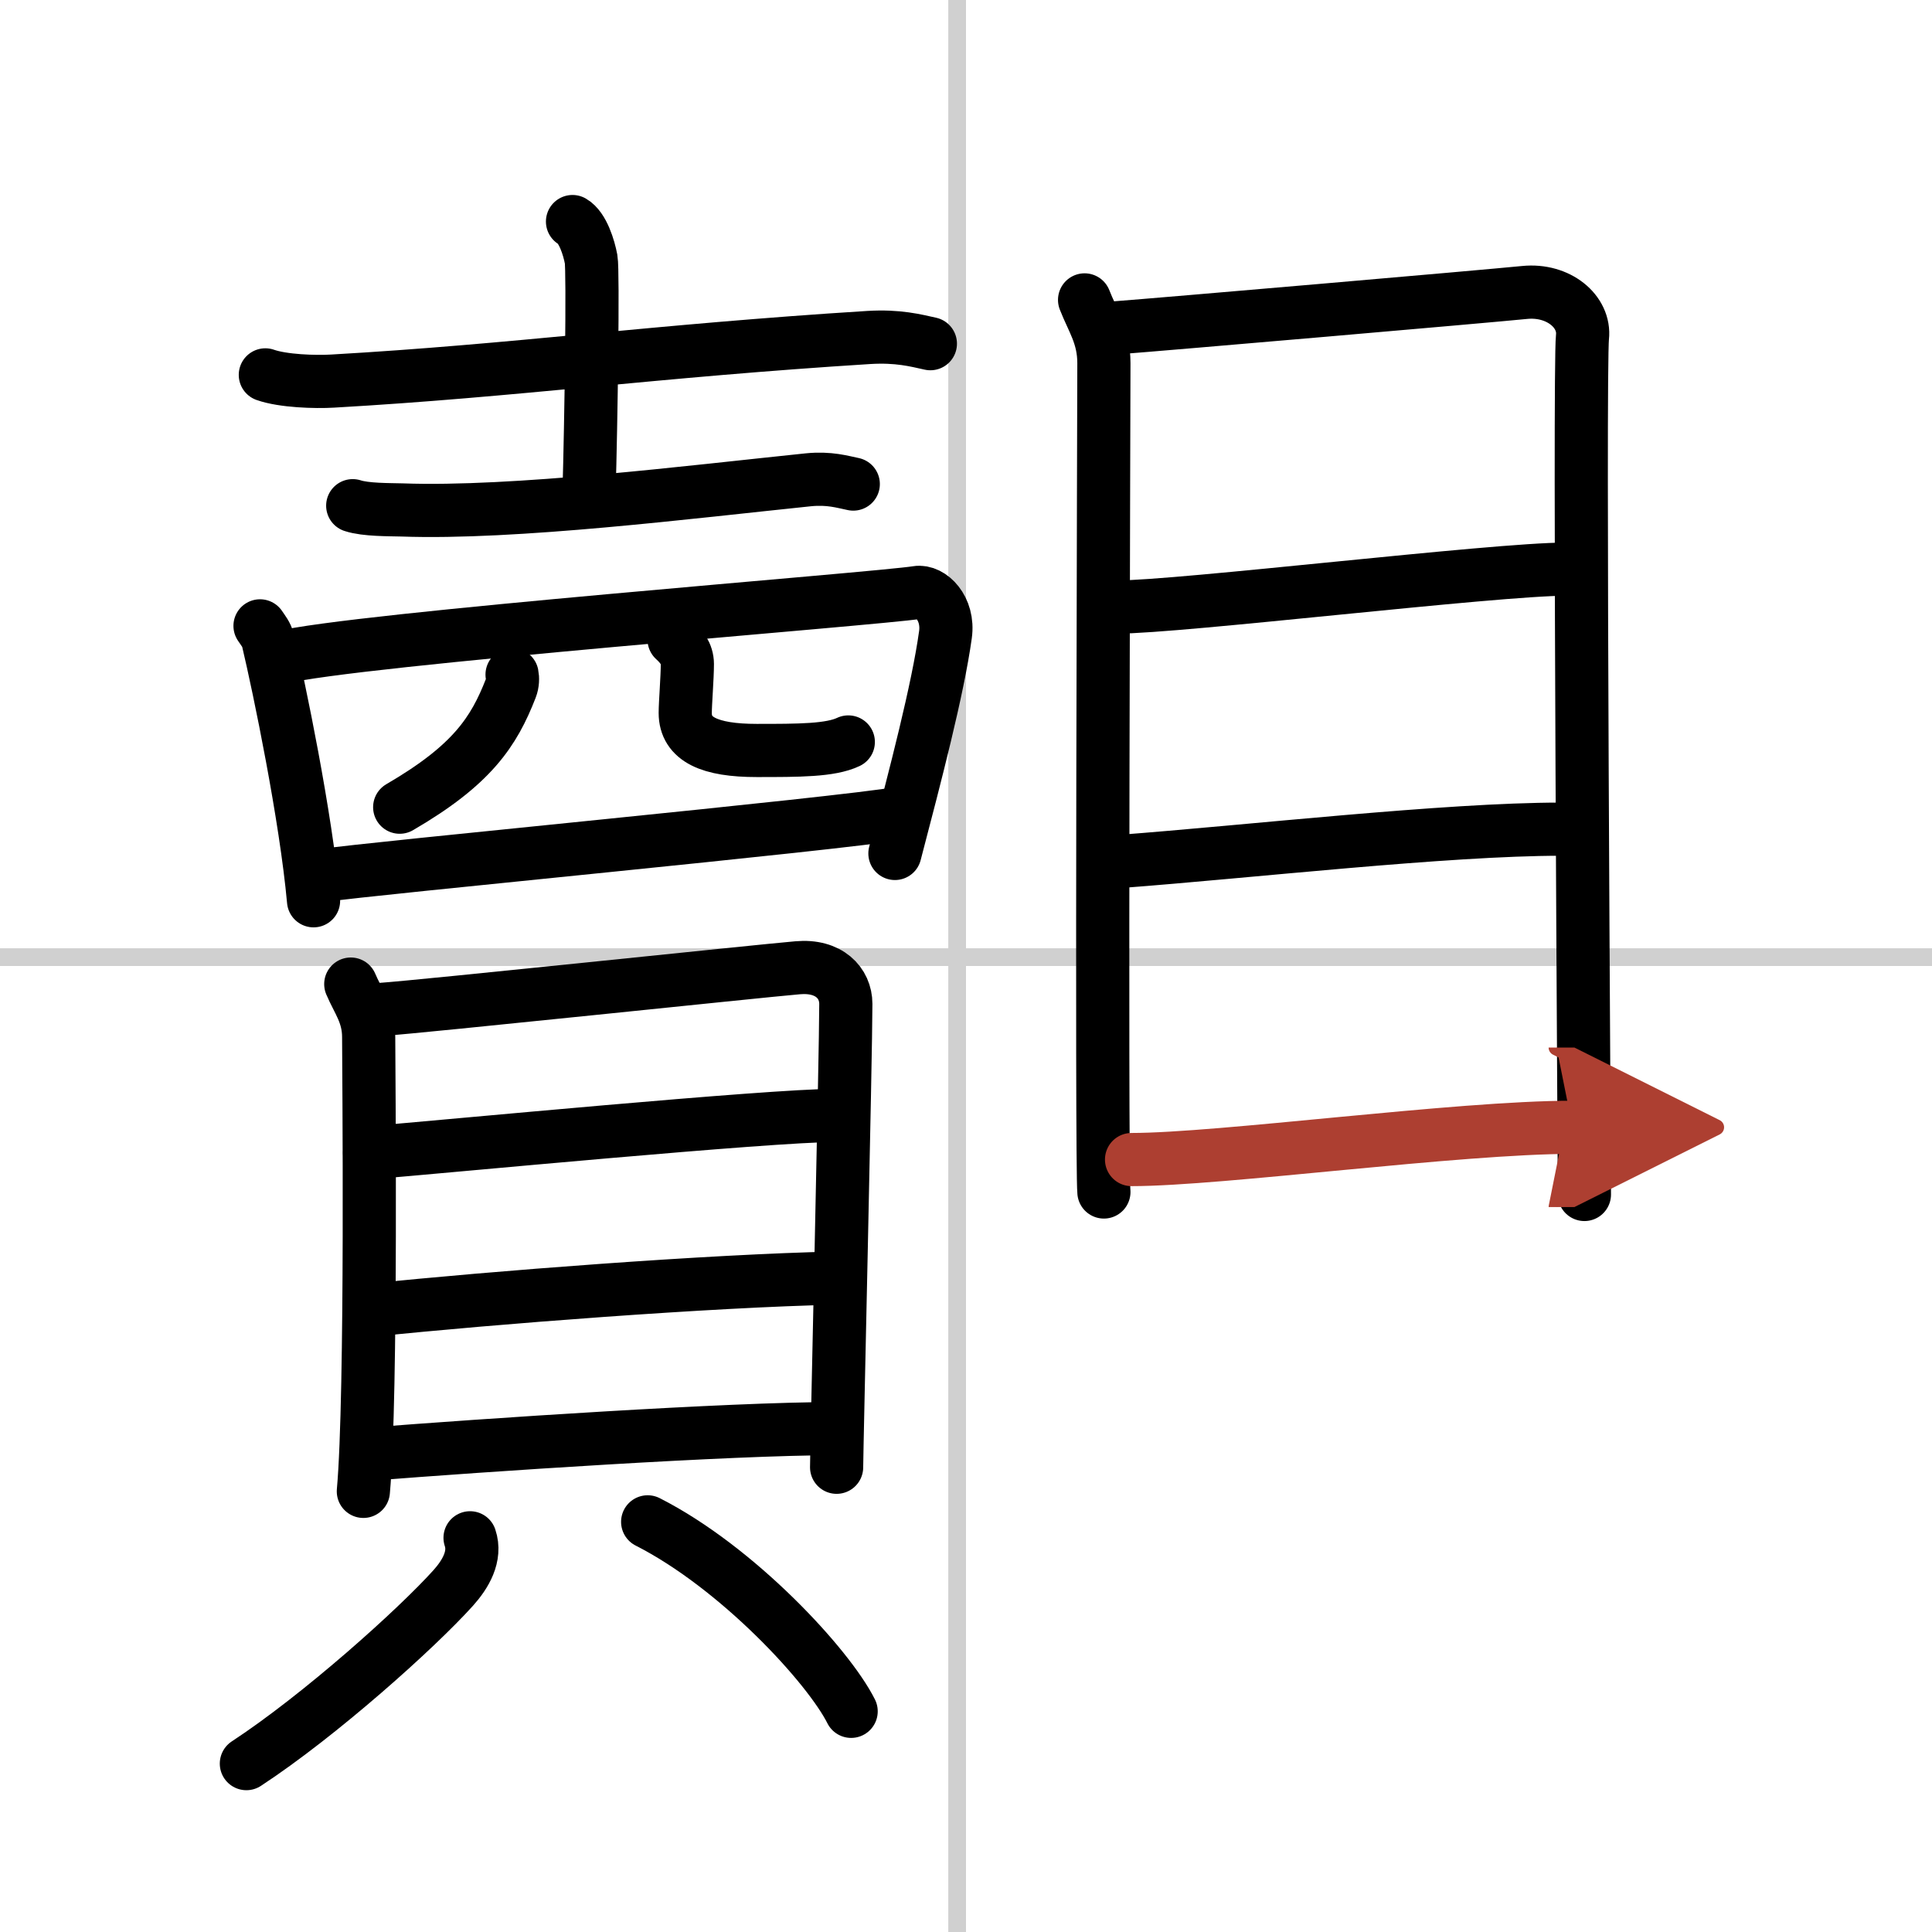
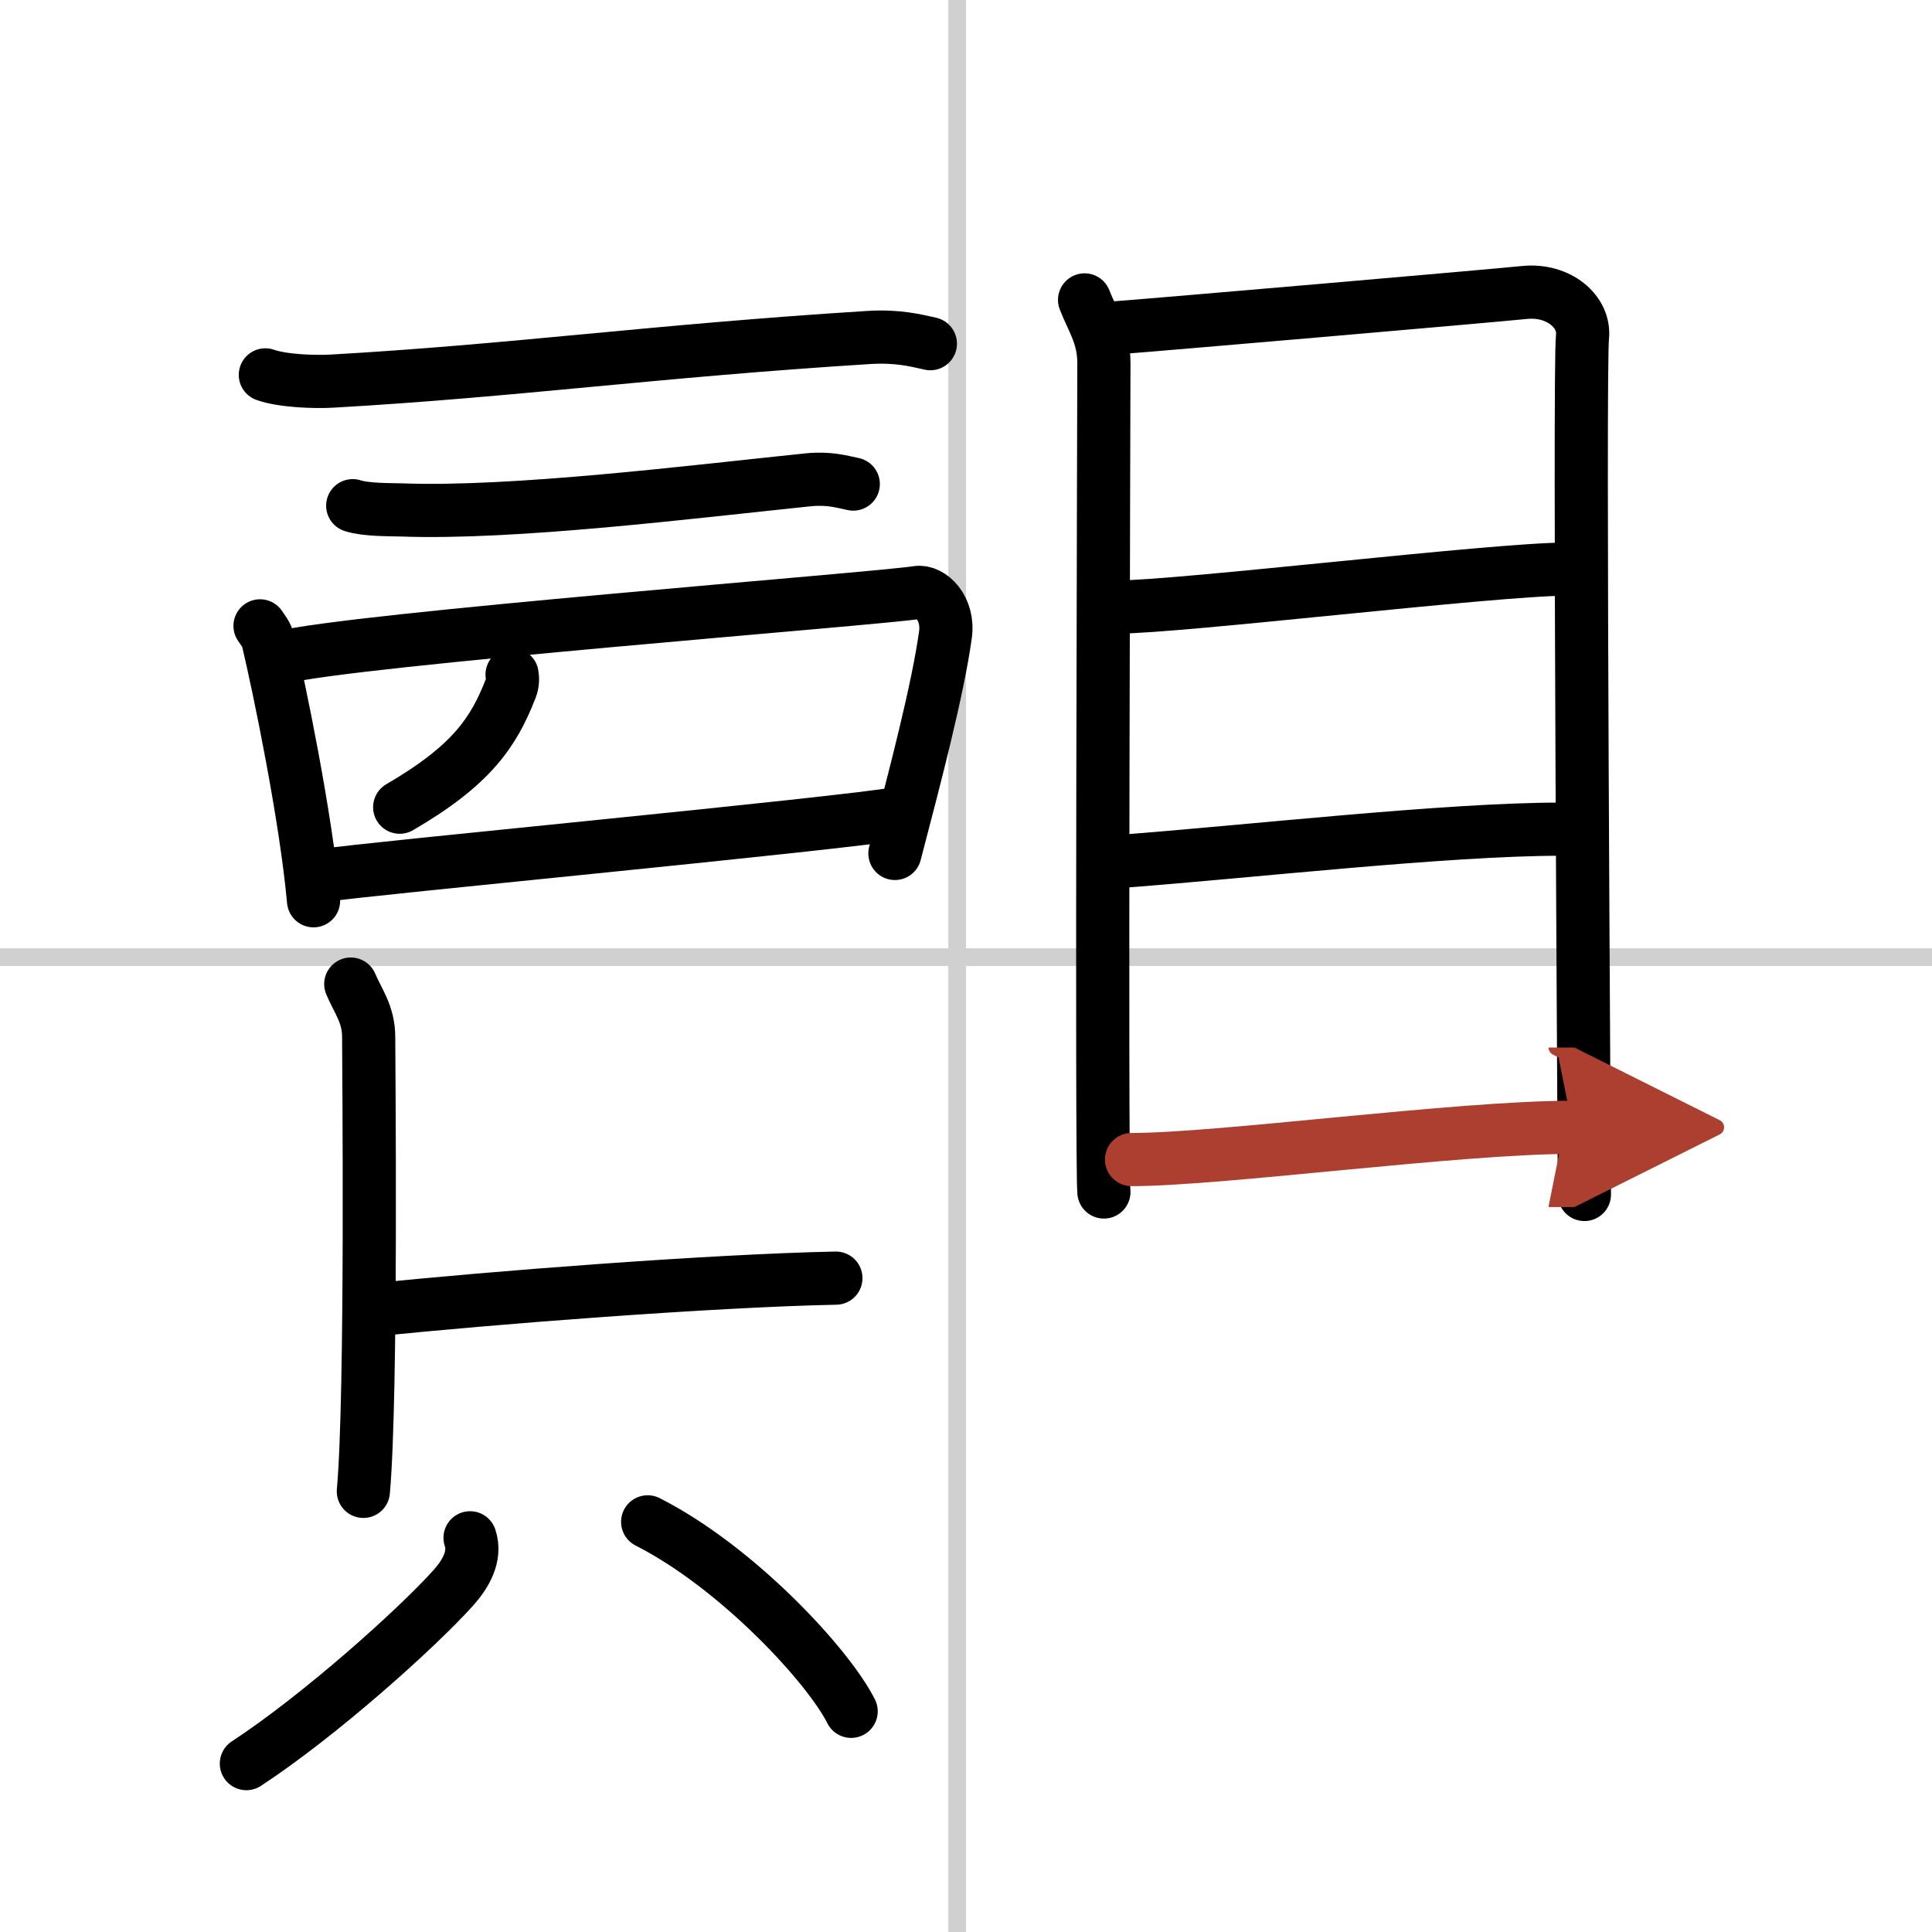
<svg xmlns="http://www.w3.org/2000/svg" width="400" height="400" viewBox="0 0 109 109">
  <defs>
    <marker id="a" markerWidth="4" orient="auto" refX="1" refY="5" viewBox="0 0 10 10">
      <polyline points="0 0 10 5 0 10 1 5" fill="#ad3f31" stroke="#ad3f31" />
    </marker>
  </defs>
  <g fill="none" stroke="#000" stroke-linecap="round" stroke-linejoin="round" stroke-width="3">
    <rect width="100%" height="100%" fill="#fff" stroke="#fff" />
    <line x1="54" x2="54" y2="109" stroke="#d0d0d0" stroke-width="1" />
    <line x2="109" y1="54" y2="54" stroke="#d0d0d0" stroke-width="1" />
    <path d="m14.97 21.15c0.99 0.35 2.81 0.41 3.8 0.35 10.33-0.59 18.13-1.7 30.25-2.46 1.65-0.1 2.65 0.17 3.47 0.35" />
-     <path d="m32.3 12.5c0.58 0.33 0.93 1.48 1.05 2.13 0.12 0.66 0 9.16-0.12 13.26" />
    <path d="M19.9,28.53c0.73,0.24,2.05,0.22,2.78,0.24C29,29,39,27.75,45.6,27.07c1.2-0.12,1.94,0.12,2.54,0.24" />
    <path d="m14.67 35.31c0.18 0.27 0.37 0.49 0.45 0.82 0.63 2.65 2.14 9.94 2.57 14.69" />
    <path d="m15.79 37.11c3.98-1.04 33.83-3.33 35.94-3.68 0.77-0.13 1.82 0.89 1.61 2.38-0.43 3.1-1.69 7.91-2.85 12.34" />
    <path d="m28.89 38.06c0.04 0.19 0.04 0.49-0.07 0.77-0.96 2.46-2.18 4.33-6.27 6.71" />
-     <path d="m38.03 36.08c0.41 0.37 0.75 0.81 0.75 1.38 0 0.77-0.12 2.21-0.12 2.76 0 1.5 1.39 2.12 4.03 2.12 2.39 0 4.16 0 5.17-0.48" />
    <path d="m18.25 49.39c2.49-0.39 29.13-2.9 32.54-3.51" />
    <path d="m19.79 55.52c0.41 0.97 1.01 1.7 1.01 2.99 0 1.3 0.19 20.2-0.3 25.63" />
-     <path d="m21.5 56.95c2.33-0.16 21.37-2.17 23.5-2.35 1.77-0.16 2.72 0.86 2.72 2.04 0 2.86-0.52 25.2-0.52 26.14" />
-     <path d="m20.85 65.04c4.37-0.36 22.54-2.11 26.28-2.11" />
    <path d="m21.04 73.91c6.59-0.69 19.13-1.66 26.12-1.8" />
-     <path d="m20.74 82.05c6.59-0.52 20.41-1.45 26.42-1.45" />
    <path d="m26.52 86.76c0.35 1.04-0.26 2.06-0.95 2.83-2.07 2.3-7.52 7.19-11.67 9.91" />
    <path d="m36.54 85.86c5.08 2.58 10.21 8.15 11.48 10.69" />
    <path d="m61.19 16.92c0.45 1.16 1.09 2.03 1.09 3.57 0 1.55-0.15 45.21 0 46.76" />
    <path d="m63.02 18.49c2.52-0.19 20.71-1.76 23-1.99 1.91-0.19 3.42 1.08 3.26 2.52-0.2 1.82 0.11 47.21 0.11 48.37" />
    <path d="m62.98 34.25c3.6 0 21.34-2.14 25.38-2.14" />
    <path d="m63.19 48.6c7.3-0.55 18.4-1.82 24.88-1.82" />
    <path d="m63.84 65.42c5.01 0 18.4-1.82 24.88-1.82" marker-end="url(#a)" stroke="#ad3f31" />
  </g>
</svg>